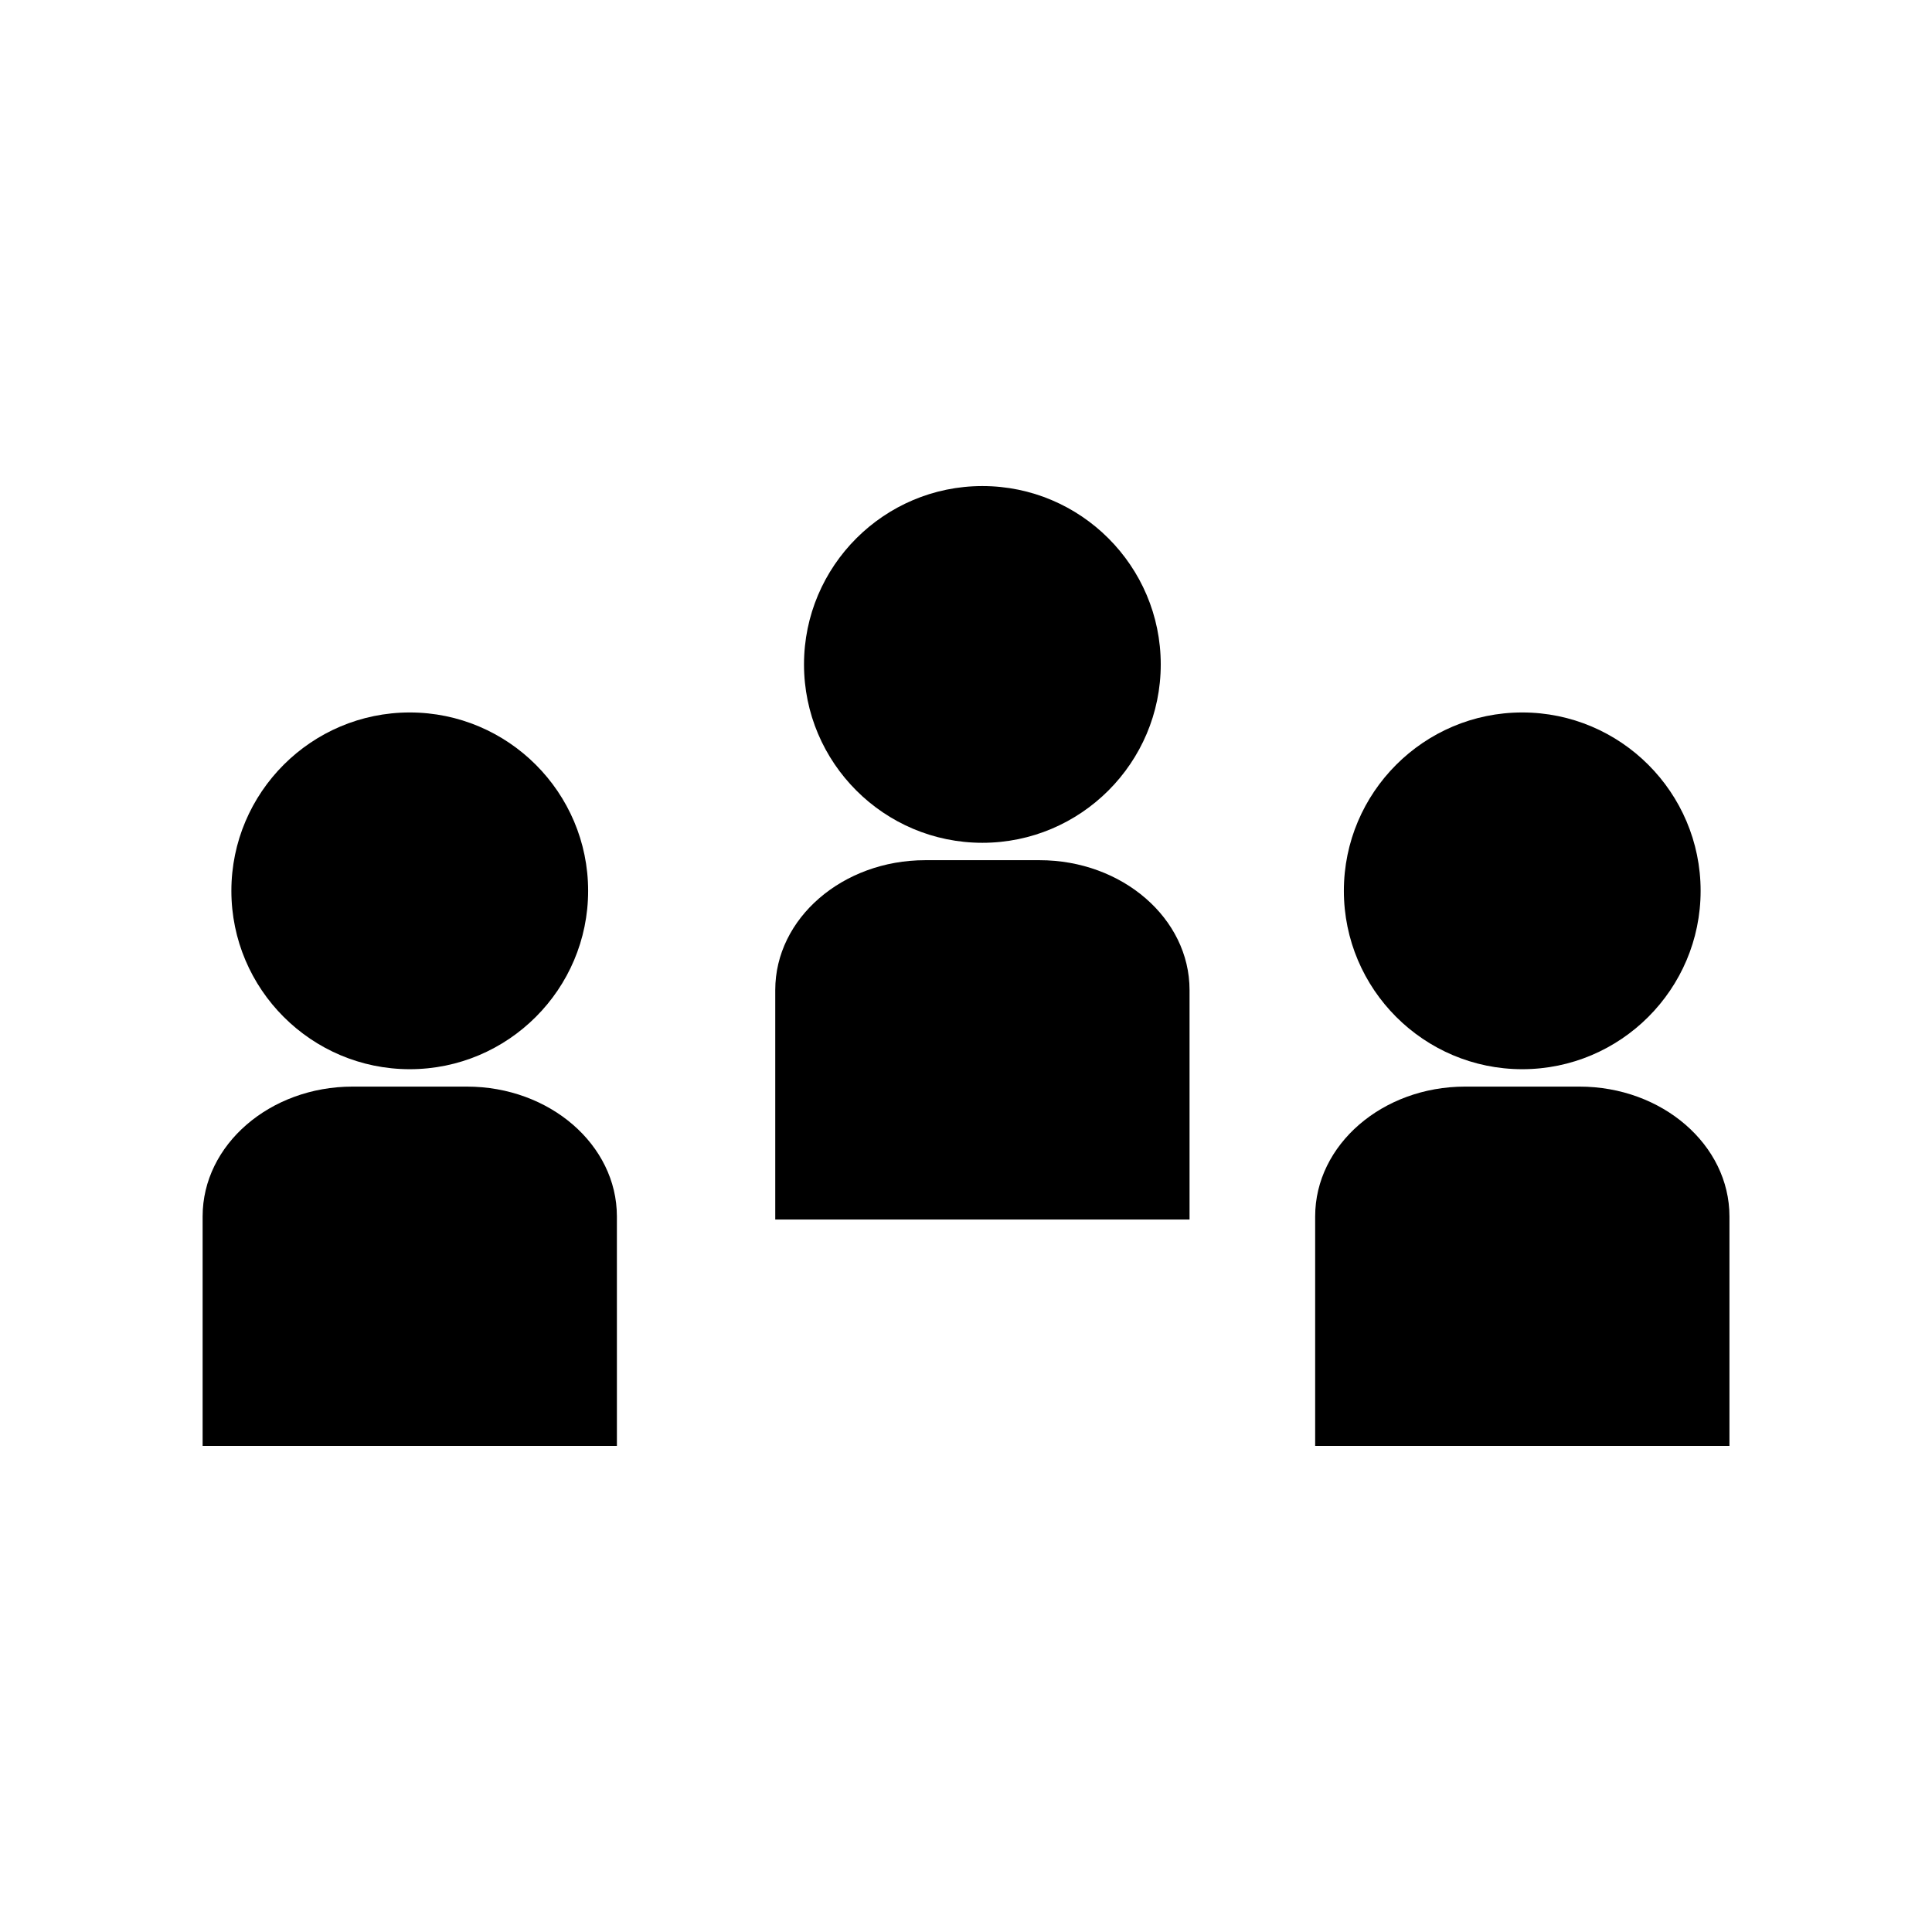
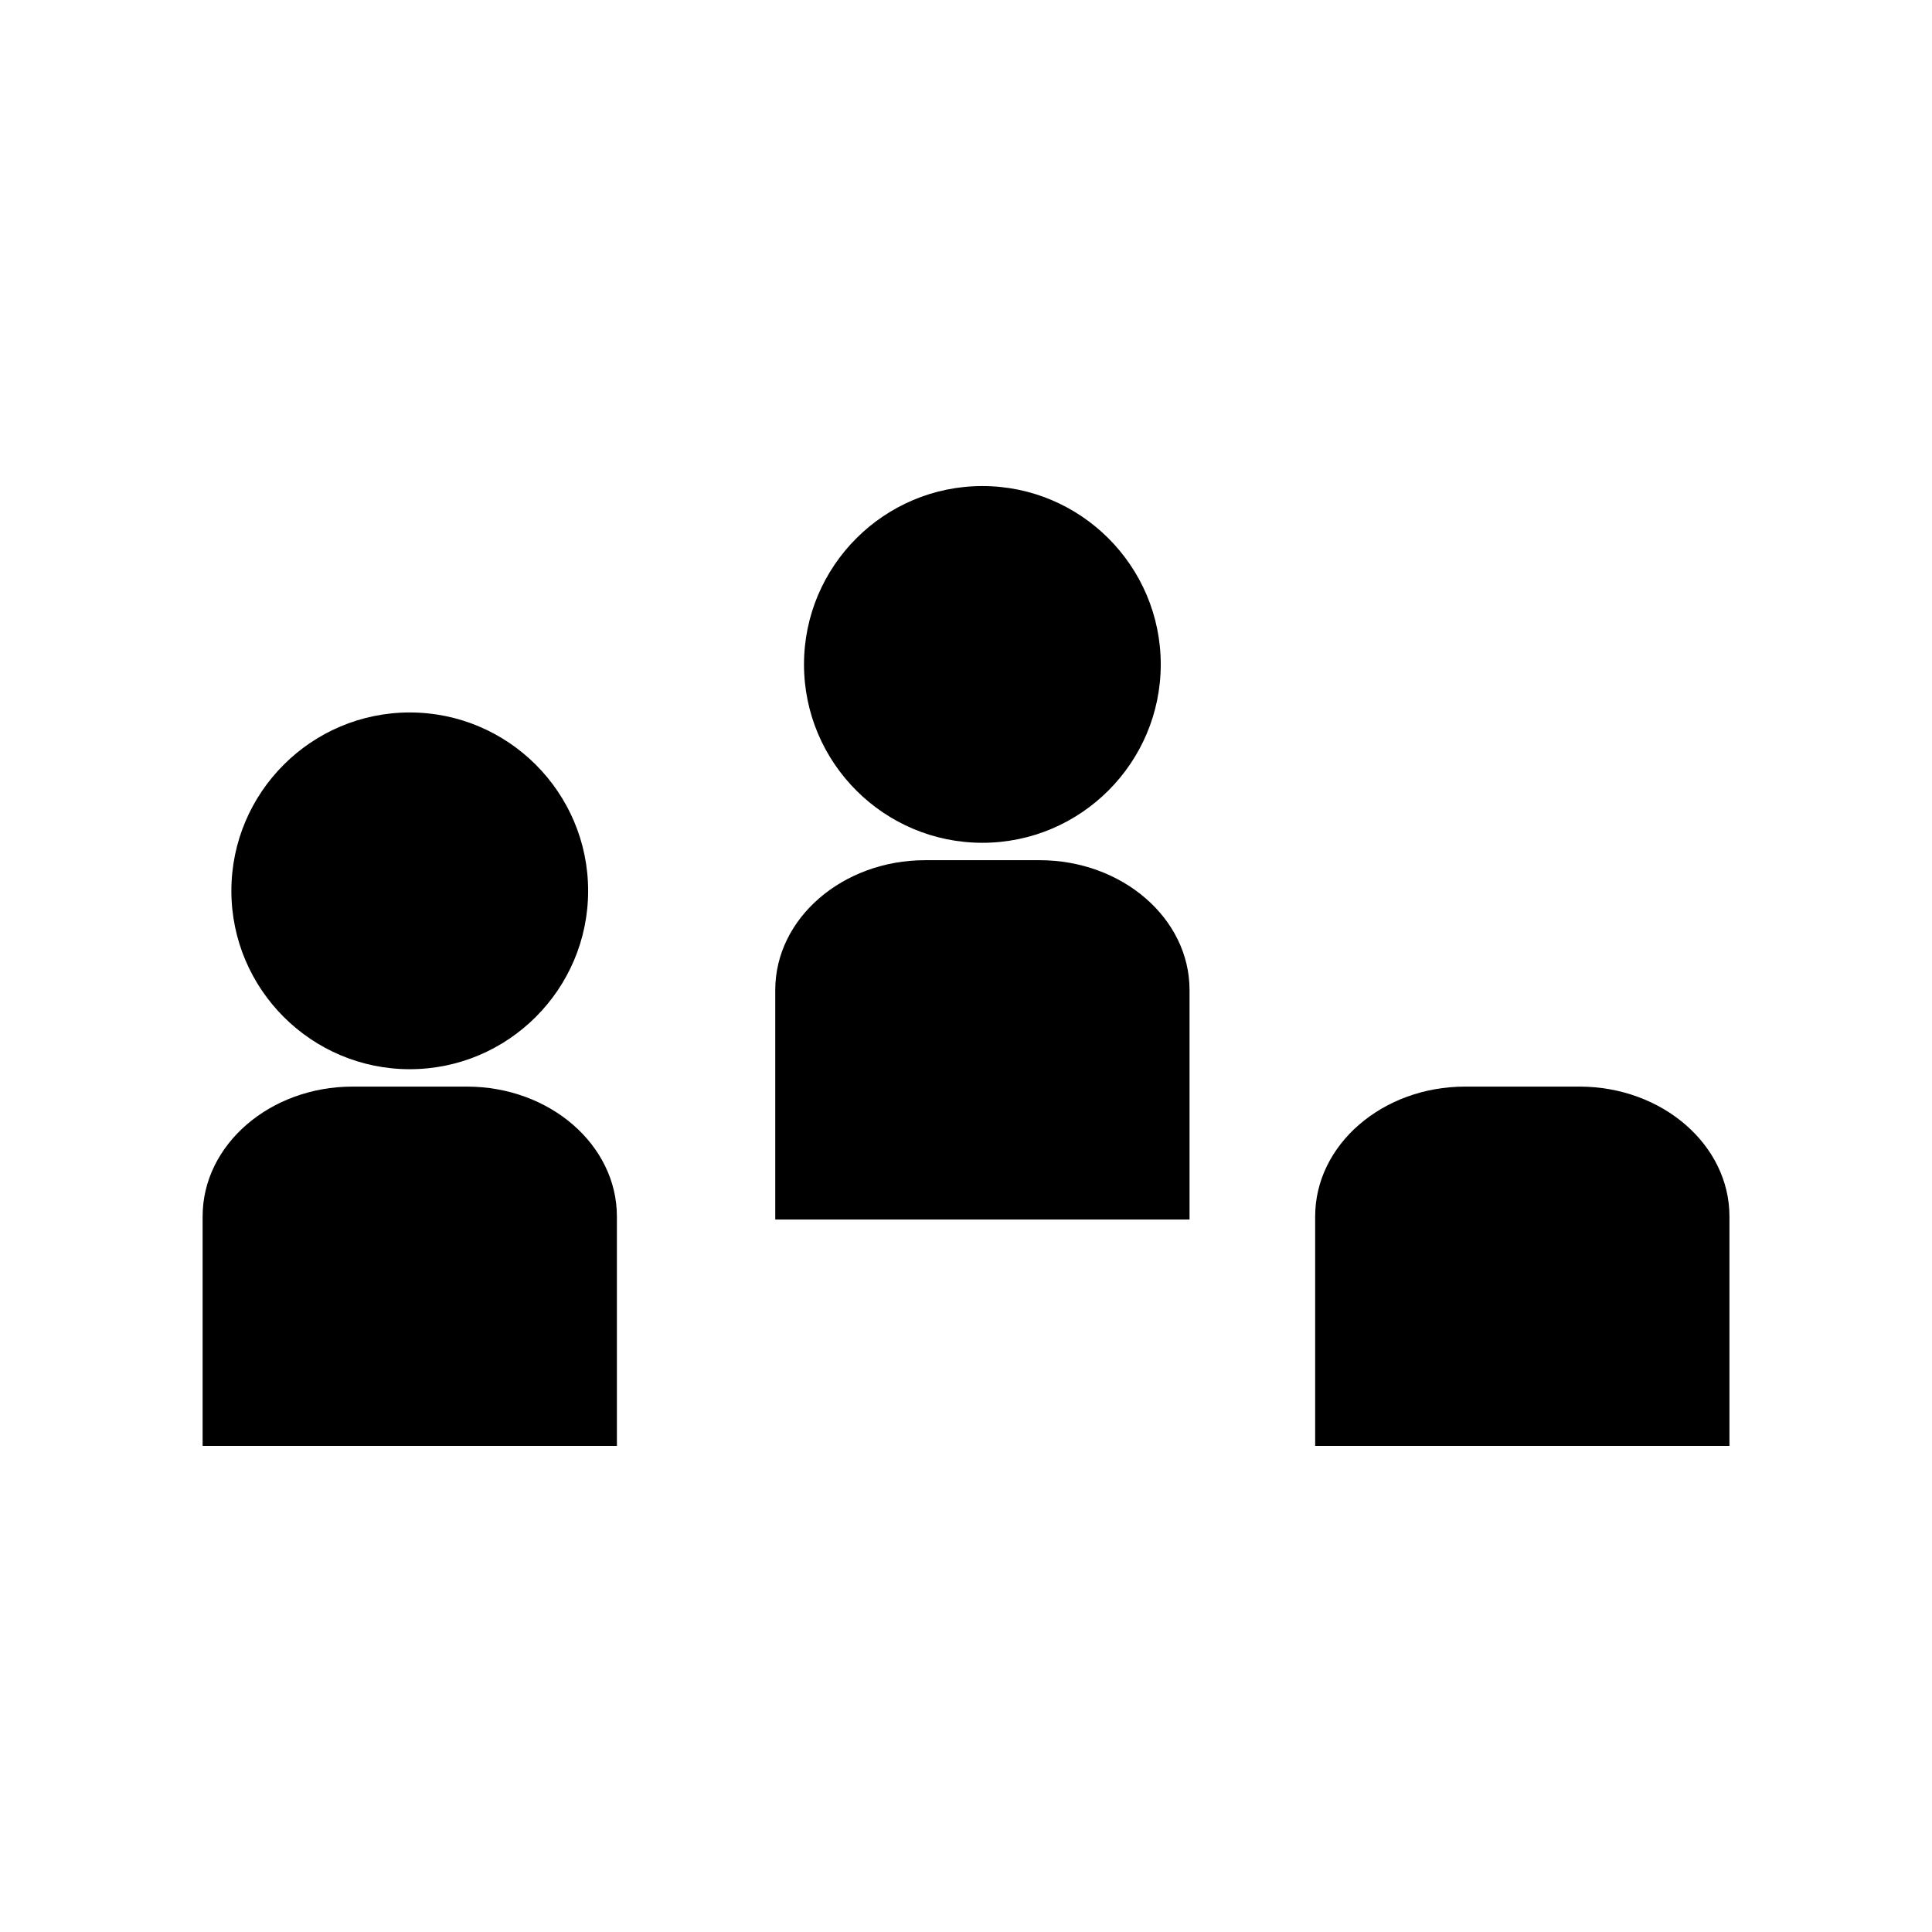
<svg xmlns="http://www.w3.org/2000/svg" fill="#000000" width="800px" height="800px" version="1.1" viewBox="144 144 512 512">
  <g>
    <path d="m419.49 371.96h-30.301c-21.91 0-39.738 15.426-39.738 34.395v60.828h109.79v-60.828c-0.004-18.965-17.832-34.395-39.75-34.395z" />
    <path d="m404.34 367.35c26.062 0 47.27-21.207 47.27-47.27 0-26.066-21.207-47.27-47.27-47.27-26.066 0-47.27 21.207-47.27 47.27s21.203 47.27 47.27 47.27z" />
    <path d="m267.74 431.96h-30.301c-21.91 0-39.742 15.426-39.742 34.395v60.828h109.79l-0.004-60.824c-0.004-18.973-17.828-34.398-39.742-34.398z" />
    <path d="m252.59 427.35c26.062 0 47.27-21.207 47.27-47.27 0-26.066-21.207-47.27-47.27-47.27-26.066 0-47.273 21.207-47.273 47.27s21.207 47.27 47.273 47.27z" />
    <path d="m562.57 431.96h-30.301c-21.91 0-39.738 15.426-39.738 34.395v60.828h109.79v-60.824c-0.008-18.973-17.84-34.398-39.75-34.398z" />
-     <path d="m547.41 427.35c26.066 0 47.273-21.207 47.273-47.27 0-26.066-21.207-47.27-47.273-47.27-26.062 0-47.27 21.207-47.27 47.27s21.207 47.27 47.27 47.27z" />
  </g>
</svg>